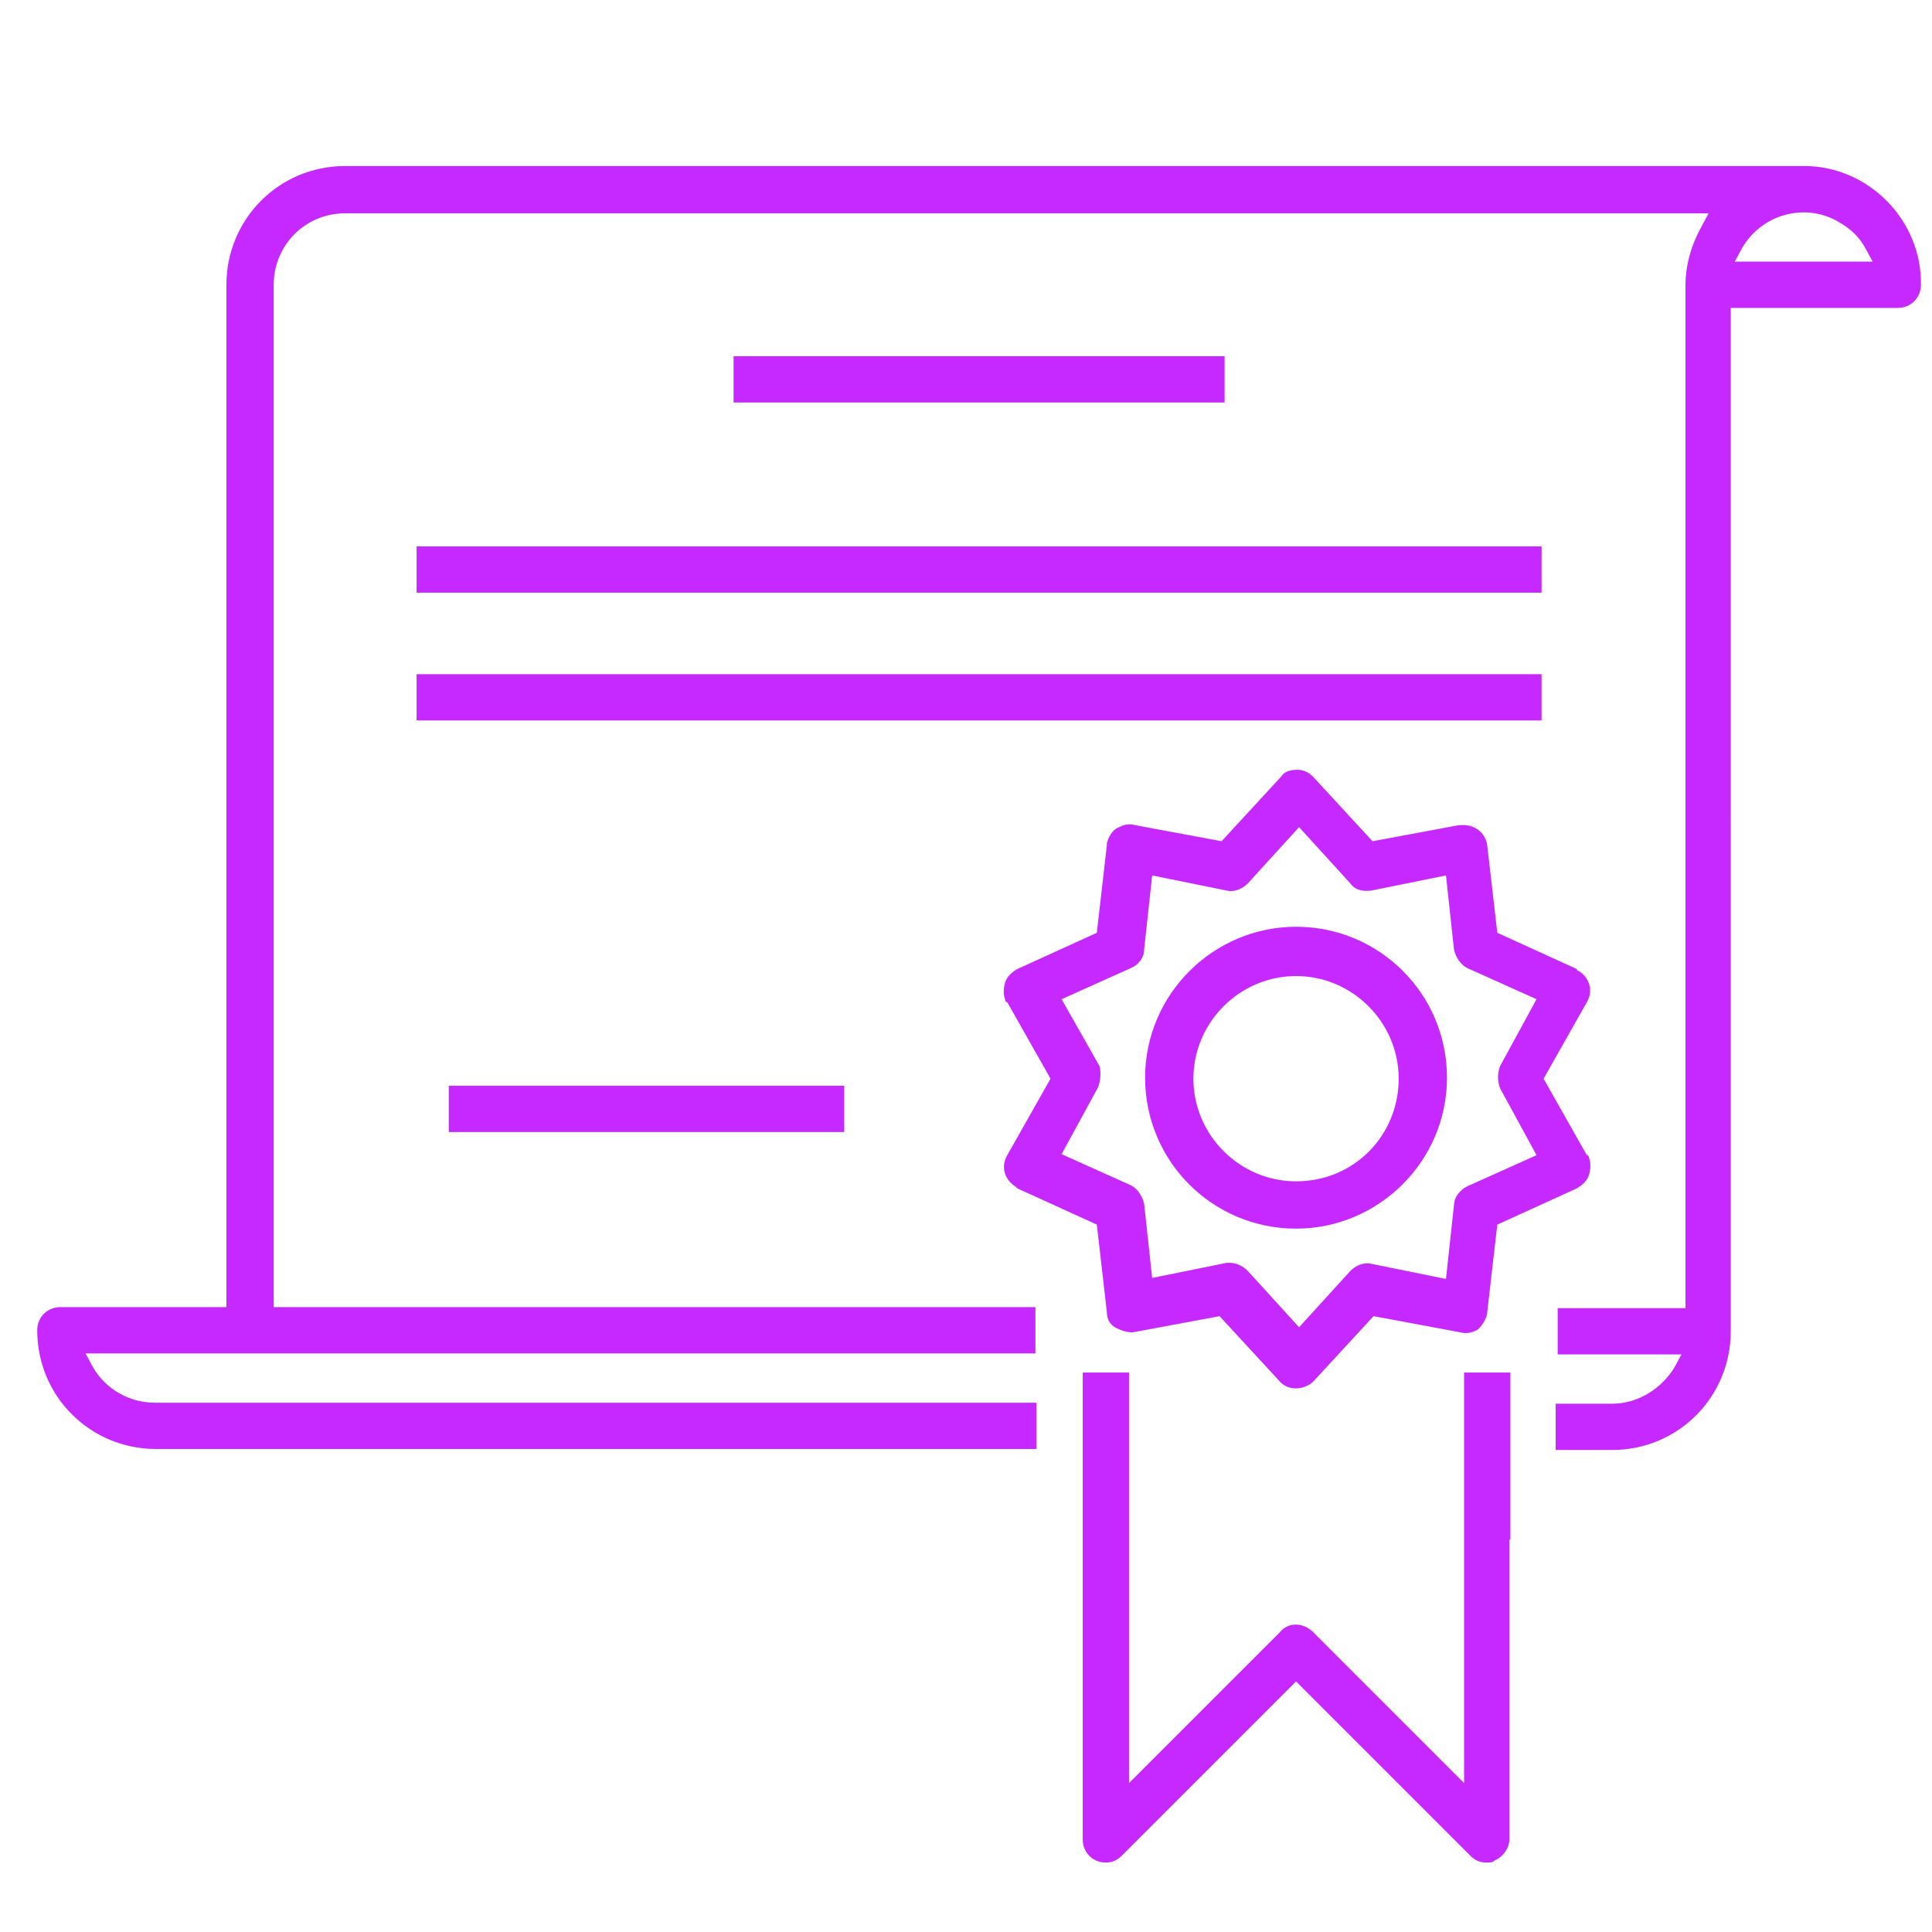
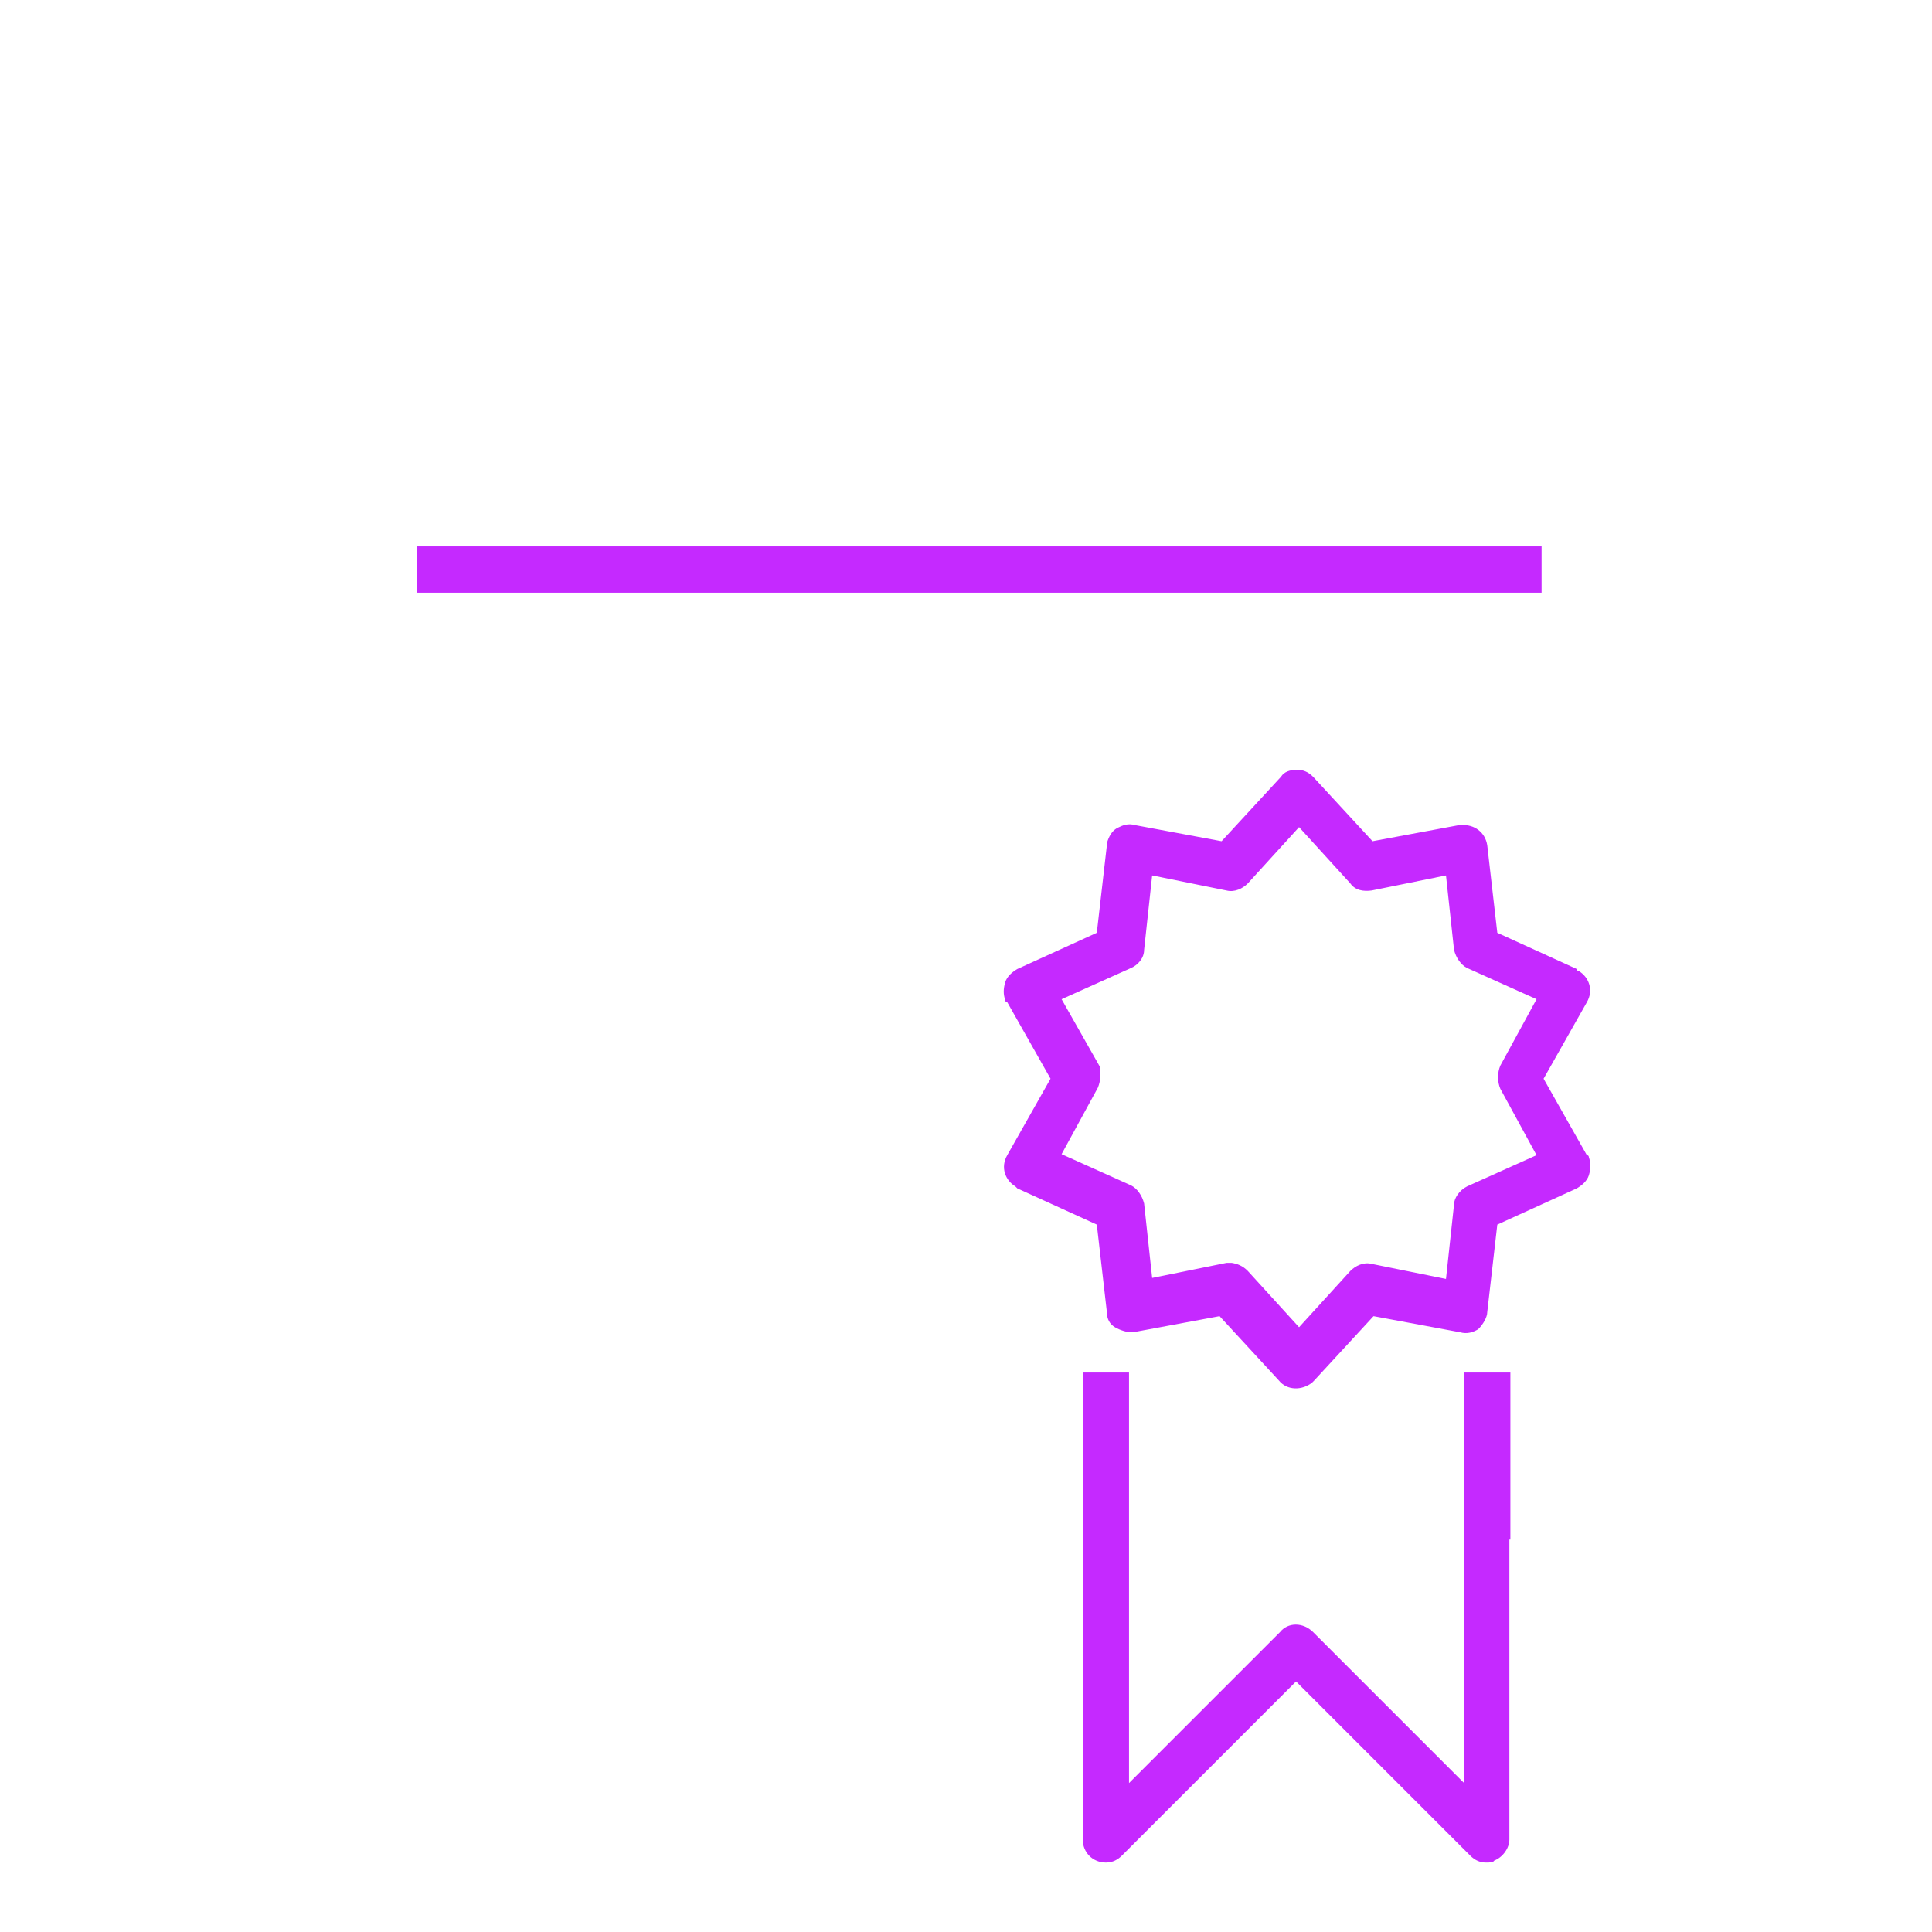
<svg xmlns="http://www.w3.org/2000/svg" version="1.1" id="Camada_1" x="0px" y="0px" viewBox="0 0 192 192" style="enable-background:new 0 0 192 192;" xml:space="preserve">
  <style type="text/css">
	.st0{fill:#C529FF;}
</style>
  <g>
    <path class="st0" d="M147.8,130.4l1-8.7l7.9-3.6c0.5-0.3,1-0.7,1.2-1.3c0.2-0.7,0.2-1.2,0-1.8c0,0,0-0.2-0.2-0.2l0,0l-4.3-7.6   l4.3-7.6c0.7-1.2,0.2-2.5-0.8-3.1c0,0-0.2,0-0.2-0.2l-7.9-3.6l-1-8.7c-0.2-1.3-1.3-2.1-2.6-2H145l-8.6,1.6l-5.9-6.4   c-0.5-0.5-1-0.7-1.6-0.7c-0.7,0-1.3,0.2-1.6,0.7l-5.9,6.4l-8.6-1.6c-0.7-0.2-1.2,0-1.8,0.3c-0.5,0.3-0.8,0.8-1,1.5v0.2l-1,8.7   l-7.9,3.6c-0.5,0.3-1,0.7-1.2,1.3c-0.2,0.7-0.2,1.2,0,1.8c0,0,0,0.2,0.2,0.2l4.3,7.6l-4.3,7.6c-0.7,1.2-0.2,2.5,0.8,3.1l0.2,0.2   l7.9,3.6l1,8.7c0,0.7,0.3,1.2,0.8,1.5s1.2,0.5,1.6,0.5l0,0h0.2l8.6-1.6l5.9,6.4c0.8,1,2.3,1,3.3,0.2l0.2-0.2l5.9-6.4l8.6,1.6   c0.7,0.2,1.3,0,1.8-0.3C147.4,131.6,147.8,130.9,147.8,130.4z M144.5,119.7l-0.8,7.4l-7.4-1.5c-0.8-0.2-1.6,0.2-2.1,0.7l-5.1,5.6   l-5.1-5.6c-0.5-0.5-1-0.7-1.6-0.8c-0.2,0-0.3,0-0.5,0l-7.4,1.5l-0.8-7.4c-0.2-0.8-0.7-1.5-1.3-1.8l-6.9-3.1l3.6-6.6   c0.3-0.7,0.3-1.5,0.2-2.1l-3.8-6.7l6.9-3.1c0.7-0.3,1.3-1,1.3-1.8l0.8-7.4l7.4,1.5c0.8,0.2,1.6-0.2,2.1-0.7l5.1-5.6l5.1,5.6   c0.5,0.7,1.3,0.8,2.1,0.7l7.4-1.5l0.8,7.4c0.2,0.8,0.7,1.5,1.3,1.8l6.9,3.1l-3.6,6.6c-0.3,0.7-0.3,1.6,0,2.3l3.6,6.6l-6.9,3.1   C145,118.3,144.5,119.1,144.5,119.7z" />
-     <path class="st0" d="M128.8,92.1c-8.2,0-15,6.7-15,15s6.7,15,15,15c8.2,0,15-6.7,15-15S137.1,92.1,128.8,92.1z M128.8,117.4   c-5.6,0-10.2-4.6-10.2-10.2s4.6-10.2,10.2-10.2c5.6,0,10.2,4.6,10.2,10.2S134.6,117.4,128.8,117.4z" />
-     <rect x="72.9" y="35.4" class="st0" width="48.8" height="4.6" />
    <rect x="41.4" y="54.3" class="st0" width="111.8" height="4.6" />
-     <rect x="41.4" y="67" class="st0" width="111.8" height="4.6" />
-     <rect x="44.6" y="107.9" class="st0" width="39.3" height="4.6" />
-     <path class="st0" d="M179.3,16.5h-145c-6.6,0-11.8,5.3-11.8,11.8v101.6H6c-1.3,0-2.3,1-2.3,2.3c0,6.6,5.3,11.8,11.8,11.8H103v-4.6   H15.4c-2.5,0-4.9-1.3-6.2-3.6l-0.7-1.3h94.4v-4.6H27.2V28.3c0-3.9,3.1-7.1,7.1-7.1h135.5l-0.7,1.3c-1,1.8-1.6,3.8-1.6,5.9v101.6   h-12.7v4.6h12.3l-0.7,1.3c-1.3,2.1-3.6,3.6-6.2,3.6h-5.6v4.6h5.6c6.6,0,11.8-5.3,11.8-11.8V30.6h16.6c1.3,0,2.3-1,2.3-2.3   C191,21.9,185.7,16.5,179.3,16.5z M172.4,26l0.7-1.3c2-3.5,6.4-4.6,9.7-2.6c1.2,0.7,2,1.5,2.6,2.6l0.7,1.3H172.4z" />
    <path class="st0" d="M150.1,153v-16.6h-4.6v40.8l-15-15c-1-1-2.5-1-3.3,0l-15,15v-40.8h-4.6v3.1v4.6v10.9v27.8c0,1.3,1,2.3,2.3,2.3   c0.7,0,1.2-0.3,1.6-0.7l17.3-17.3l17.3,17.3c0.5,0.5,1,0.7,1.6,0.7c0.3,0,0.7,0,0.8-0.2c0.8-0.3,1.5-1.2,1.5-2.1V153L150.1,153z" />
  </g>
</svg>